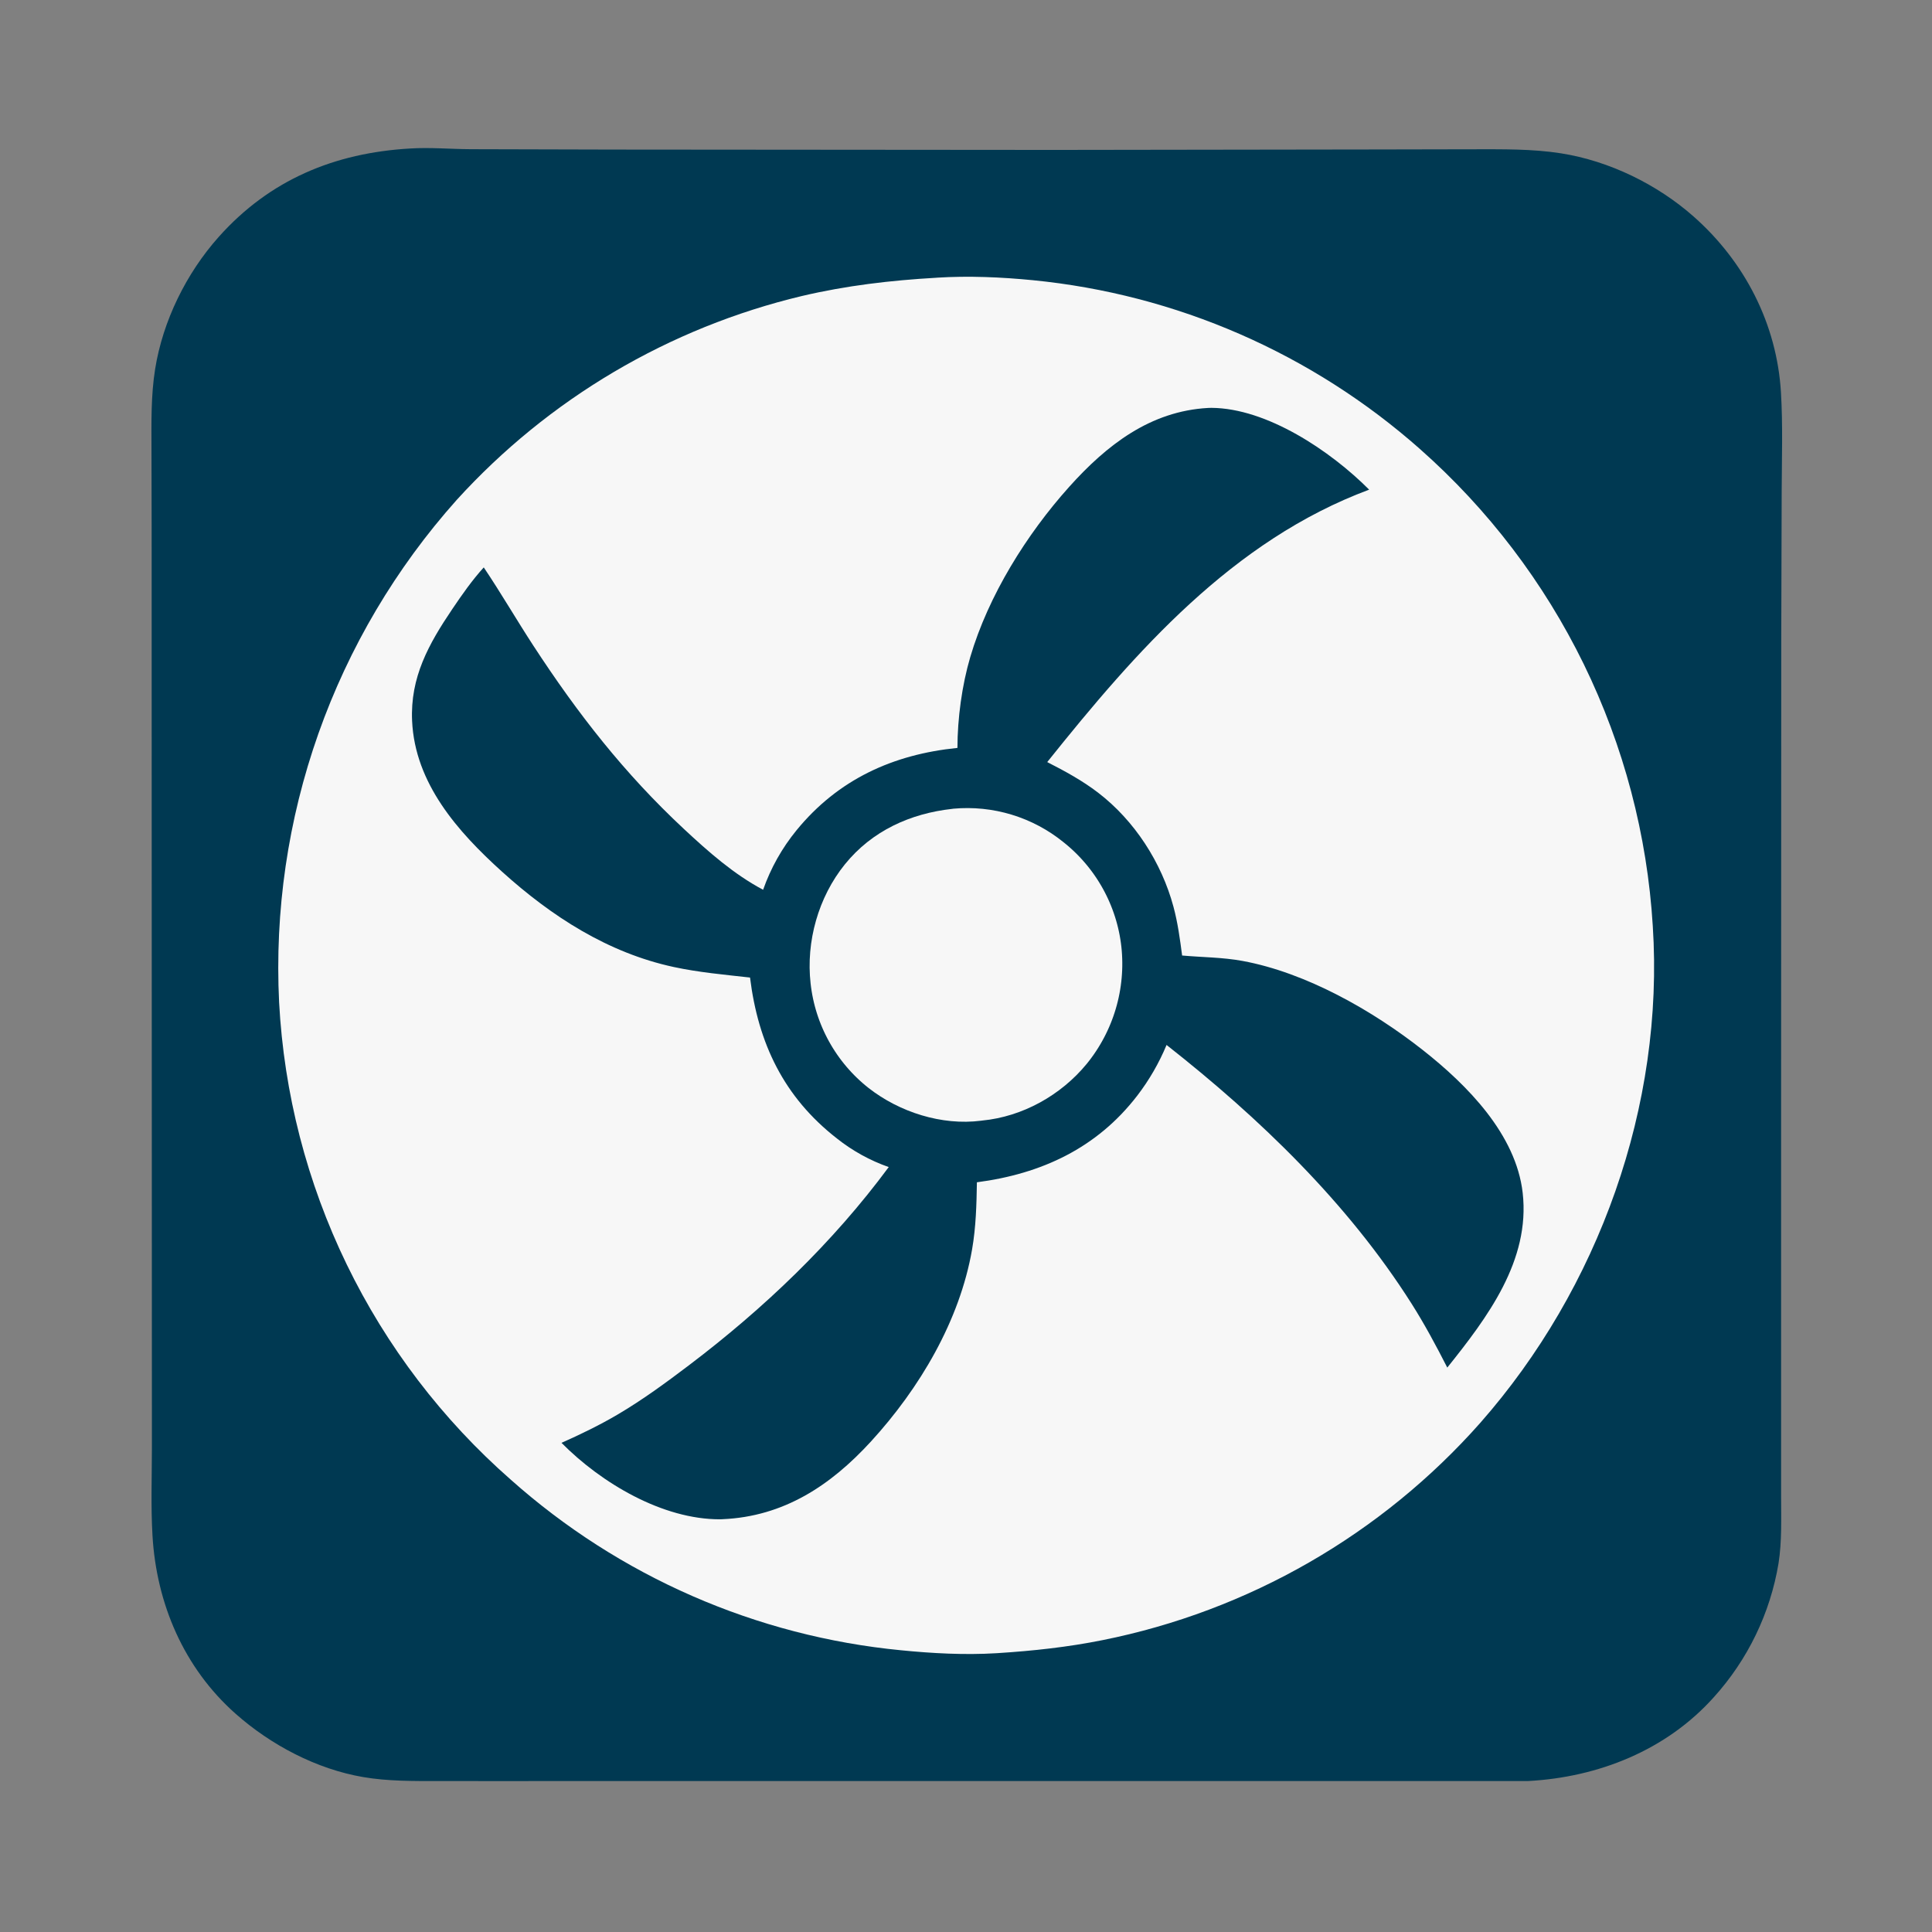
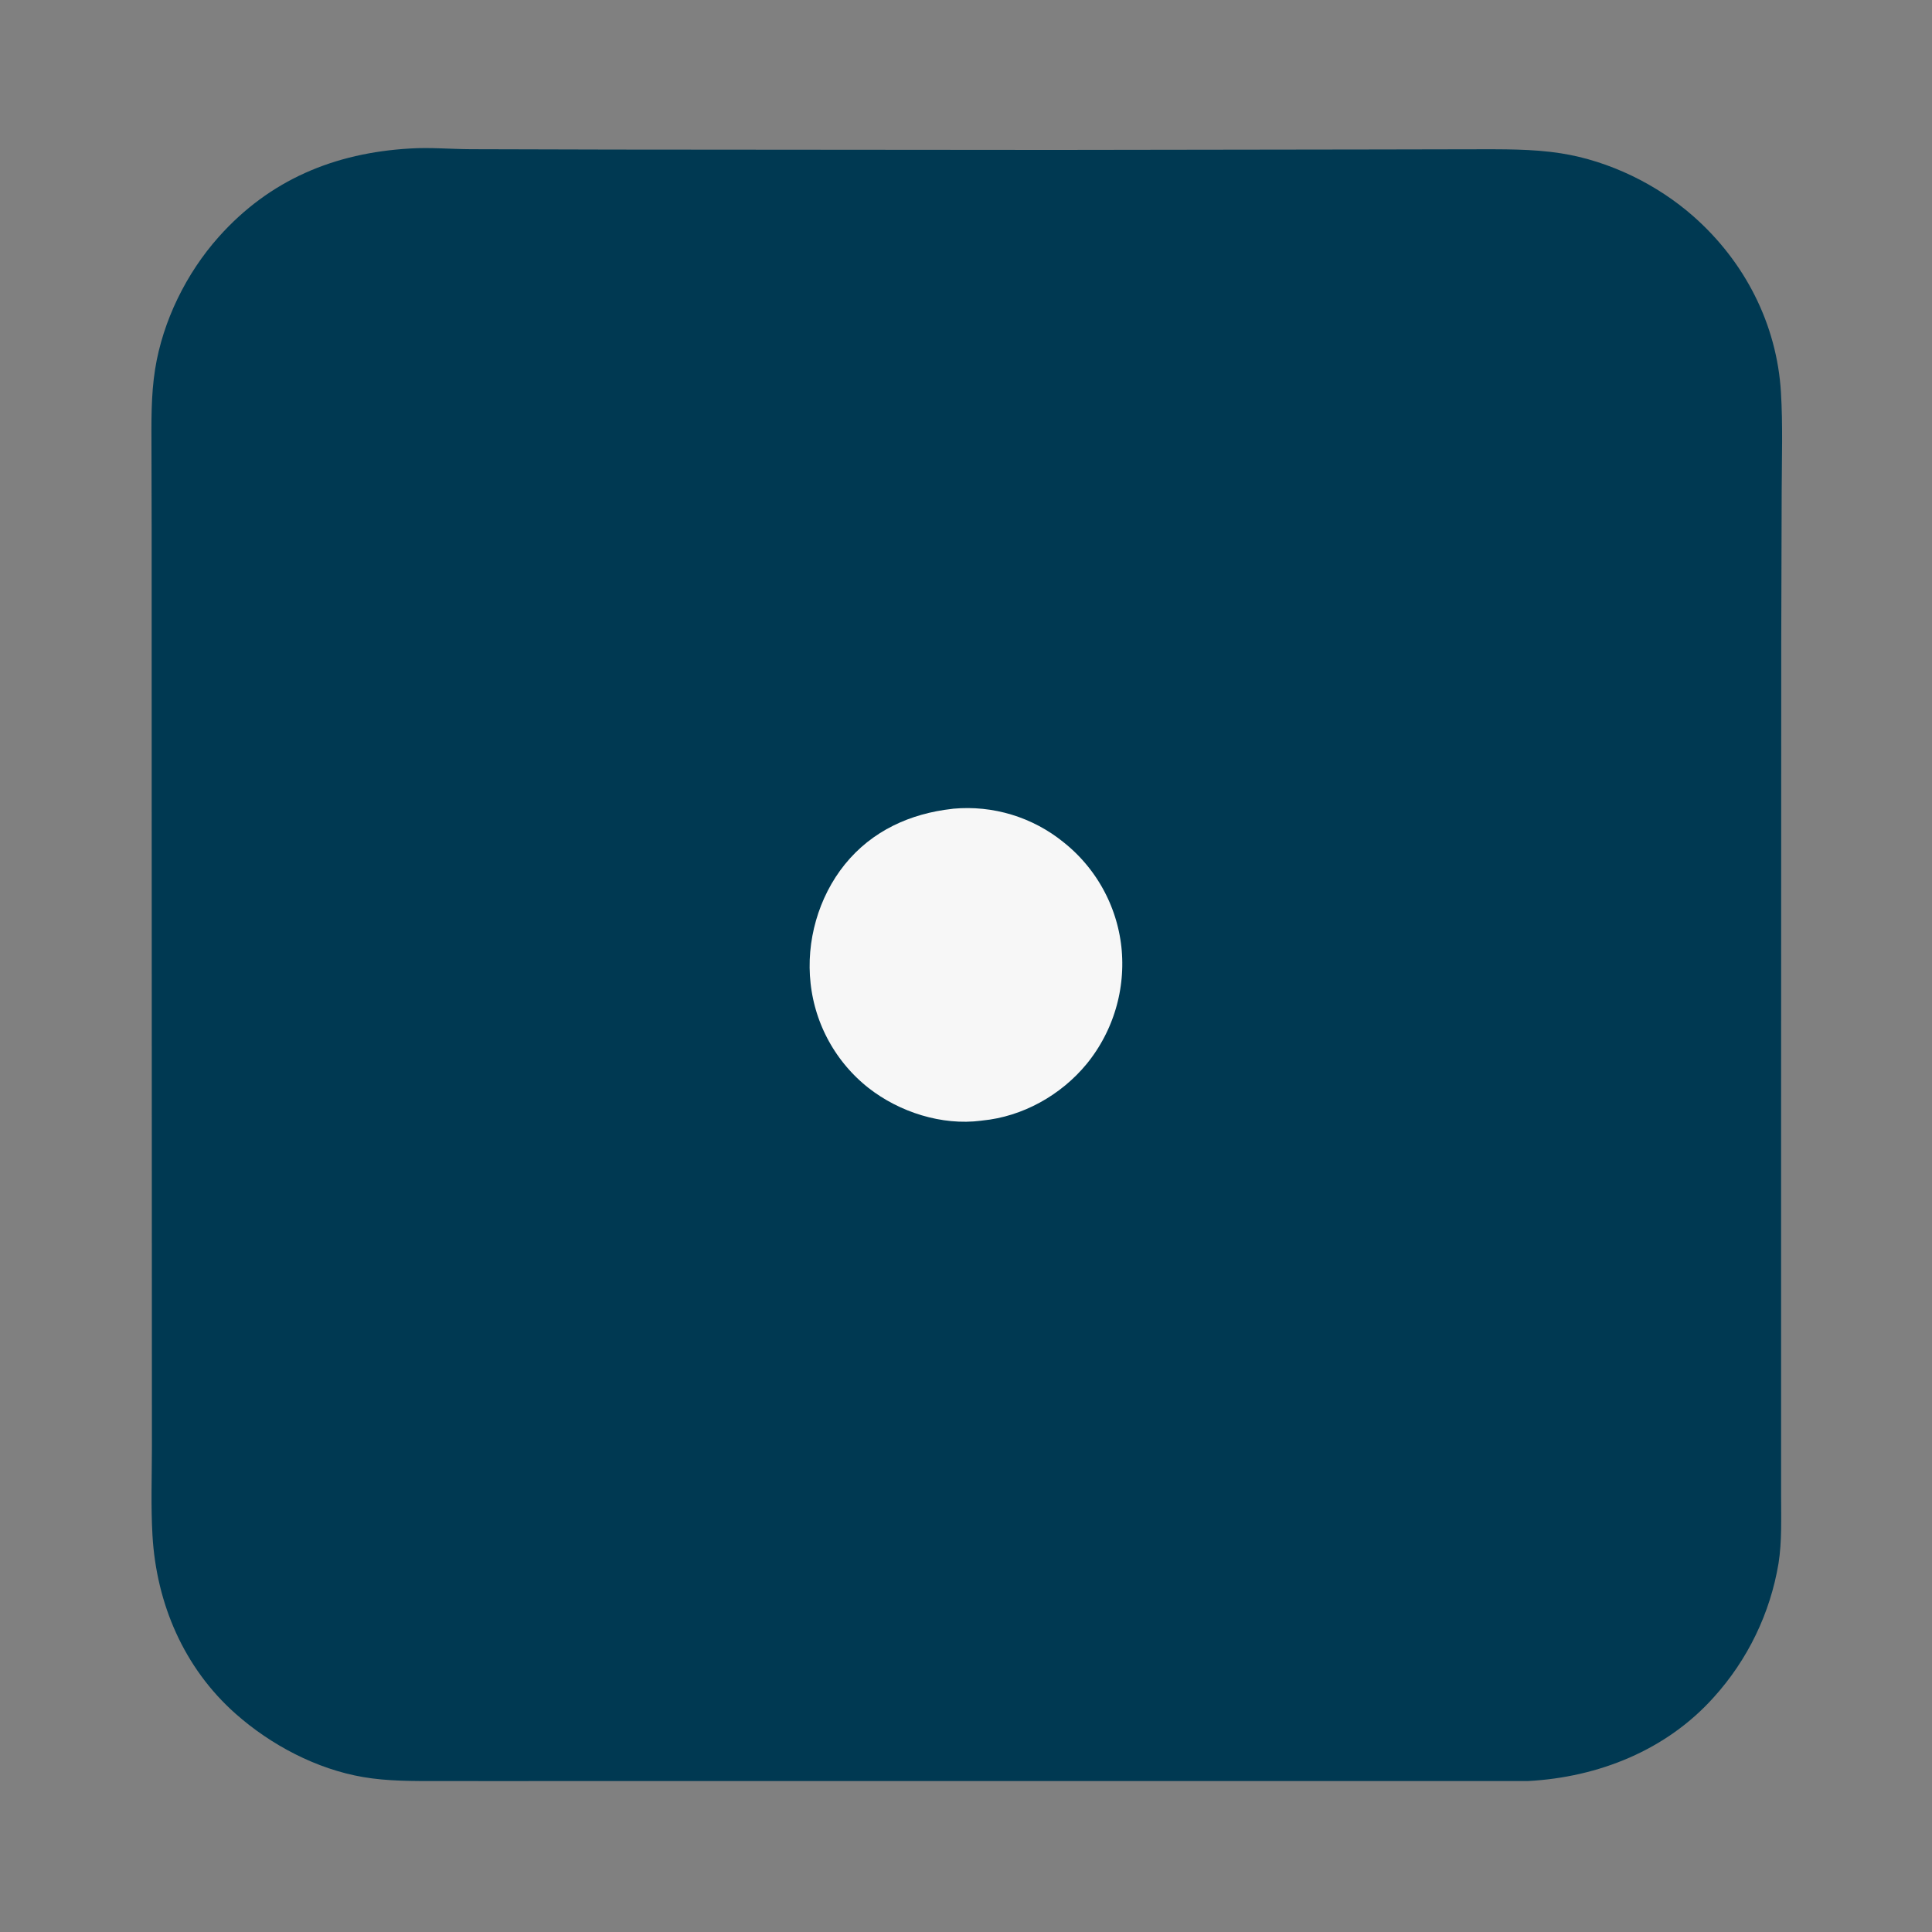
<svg xmlns="http://www.w3.org/2000/svg" width="256" height="256">
  <rect width="100%" height="100%" fill="#808080" stroke="none" />
  <path fill="#003952" transform="scale(0.25 0.25)" d="M217.286 78.714C227.965 78.025 238.909 79.041 249.622 79.083L325.717 79.28L559.18 79.466L728.842 79.226L780.677 79.122C796.241 79.131 811.954 78.844 827.376 81.268C852.899 85.28 878.317 97.692 897.645 114.755C924.753 138.684 941.787 171.786 943.944 207.993C944.972 225.255 944.401 242.686 944.329 259.972L944.1 339.852L944.019 591.244L944.021 749.35L944.02 792.885C944.019 804.689 944.498 816.92 942.657 828.607Q942.246 831.07 941.748 833.518Q941.249 835.965 940.664 838.393Q940.079 840.82 939.408 843.226Q938.736 845.631 937.98 848.011Q937.223 850.391 936.382 852.743Q935.541 855.094 934.617 857.415Q933.693 859.735 932.686 862.02Q931.68 864.306 930.593 866.554Q929.506 868.803 928.339 871.011Q927.173 873.219 925.928 875.385Q924.684 877.55 923.363 879.669Q922.042 881.789 920.647 883.86Q919.251 885.931 917.783 887.951Q916.315 889.971 914.775 891.938Q913.236 893.904 911.627 895.815Q910.019 897.725 908.343 899.577C883.183 927.691 847.143 941.985 809.986 943.982L390.714 943.993L267.774 944.007L231.973 944.004C218.848 943.994 205.571 944.107 192.586 941.902C167.828 937.7 143.563 924.892 124.833 908.288C97.44 884.004 82.913 849.982 80.816 813.795C79.92 798.342 80.502 782.608 80.514 767.129L80.485 686.704L80.398 430.606L80.375 279.831L80.285 237.838C80.249 223.756 79.99 209.638 82.21 195.687C86.286 170.082 98.751 144.806 115.955 125.528C142.995 95.228 177.353 81.03 217.286 78.714Z" />
-   <path fill="#F7F7F7" transform="scale(0.25 0.25)" d="M496.261 147.213C496.402 147.198 496.542 147.177 496.683 147.169C513.446 146.121 530.783 146.882 547.485 148.519Q551.021 148.867 554.55 149.284Q558.079 149.701 561.599 150.187Q565.119 150.673 568.628 151.228Q572.138 151.783 575.636 152.406Q579.135 153.03 582.62 153.721Q586.105 154.413 589.576 155.173Q593.048 155.933 596.503 156.76Q599.959 157.588 603.398 158.483Q606.836 159.378 610.257 160.34Q613.678 161.302 617.079 162.331Q620.48 163.36 623.86 164.456Q627.24 165.551 630.599 166.712Q633.957 167.873 637.292 169.1Q640.627 170.327 643.937 171.619Q647.247 172.91 650.531 174.267Q653.816 175.623 657.073 177.043Q660.33 178.464 663.559 179.947Q666.787 181.431 669.986 182.978Q673.185 184.525 676.354 186.134Q679.522 187.743 682.658 189.413Q685.794 191.084 688.897 192.816Q692 194.547 695.068 196.34Q698.136 198.132 701.169 199.983Q704.201 201.835 707.197 203.746Q710.193 205.657 713.151 207.626Q716.109 209.595 719.028 211.622Q721.946 213.648 724.825 215.732Q727.703 217.815 730.541 219.954Q733.378 222.093 736.173 224.288Q738.967 226.482 741.719 228.731Q744.47 230.979 747.177 233.281Q749.884 235.583 752.545 237.938Q755.927 240.924 759.234 243.993Q762.542 247.061 765.773 250.21Q769.004 253.359 772.157 256.586Q775.309 259.814 778.382 263.118Q781.454 266.421 784.445 269.8Q787.435 273.178 790.342 276.629Q793.248 280.079 796.069 283.6Q798.89 287.122 801.623 290.711Q804.357 294.3 807.001 297.956Q809.646 301.611 812.199 305.33Q814.753 309.05 817.215 312.831Q819.676 316.612 822.045 320.452Q824.413 324.292 826.686 328.189Q828.958 332.087 831.135 336.039Q833.312 339.991 835.39 343.995Q837.469 347.999 839.449 352.053Q841.429 356.107 843.308 360.209Q845.188 364.31 846.966 368.457Q848.744 372.603 850.42 376.792Q852.096 380.981 853.668 385.21Q855.241 389.439 856.709 393.705Q858.177 397.971 859.539 402.272Q860.902 406.573 862.159 410.906Q863.416 415.239 864.565 419.602Q865.715 423.964 866.758 428.354Q867.8 432.744 868.734 437.158Q869.668 441.571 870.493 446.007Q871.319 450.443 872.035 454.897Q872.751 459.352 873.358 463.822Q873.964 468.293 874.461 472.777Q874.957 477.261 875.343 481.757Q875.729 486.252 876.005 490.755C882.183 585.993 847.384 682.813 784.564 754.159Q782.129 756.909 779.639 759.609Q777.15 762.308 774.605 764.957Q772.061 767.606 769.464 770.203Q766.867 772.8 764.218 775.343Q761.568 777.887 758.868 780.376Q756.168 782.866 753.418 785.3Q750.668 787.734 747.869 790.112Q745.07 792.49 742.223 794.811Q739.377 797.132 736.484 799.395Q733.591 801.657 730.653 803.861Q727.715 806.065 724.733 808.208Q721.75 810.352 718.725 812.435Q715.7 814.518 712.634 816.539Q709.567 818.56 706.46 820.518Q703.354 822.477 700.208 824.372Q697.062 826.268 693.878 828.099Q690.694 829.93 687.474 831.696Q684.254 833.462 680.999 835.163Q677.744 836.864 674.455 838.498Q671.166 840.133 667.844 841.7Q664.523 843.267 661.171 844.767Q657.818 846.267 654.436 847.699Q651.054 849.13 647.643 850.493Q644.233 851.856 640.795 853.15Q637.358 854.443 633.895 855.667Q630.432 856.89 626.945 858.043Q623.458 859.197 619.949 860.279Q616.439 861.361 612.908 862.372Q609.377 863.383 605.827 864.322Q602.276 865.262 598.707 866.129Q595.138 866.996 591.553 867.791Q587.967 868.585 584.366 869.307C565.982 873.002 547.563 874.999 528.876 876.185L527.967 876.244C511.311 877.261 494.044 876.319 477.455 874.664Q473.887 874.317 470.327 873.901Q466.767 873.484 463.216 872.997Q459.665 872.51 456.124 871.953Q452.583 871.396 449.054 870.769Q445.525 870.143 442.009 869.447Q438.493 868.751 434.991 867.986Q431.489 867.221 428.003 866.387Q424.517 865.553 421.048 864.65Q417.579 863.748 414.129 862.777Q410.678 861.806 407.248 860.768Q403.817 859.729 400.408 858.623Q396.998 857.517 393.611 856.344Q390.224 855.172 386.861 853.932Q383.497 852.693 380.159 851.387Q376.821 850.082 373.509 848.711Q370.197 847.34 366.913 845.904Q363.629 844.468 360.374 842.967Q357.119 841.467 353.894 839.902Q350.669 838.338 347.475 836.711Q344.281 835.083 341.121 833.393Q337.96 831.703 334.833 829.951Q331.706 828.198 328.614 826.385Q325.522 824.571 322.467 822.697Q319.411 820.823 316.393 818.89Q313.375 816.956 310.396 814.963Q307.417 812.97 304.478 810.918Q301.538 808.867 298.64 806.758Q295.741 804.65 292.885 802.484Q290.029 800.318 287.216 798.097Q284.403 795.876 281.634 793.599Q278.865 791.323 276.142 788.992Q273.419 786.662 270.742 784.278Q267.349 781.301 264.031 778.241Q260.714 775.181 257.473 772.039Q254.233 768.897 251.071 765.675Q247.91 762.454 244.83 759.154Q241.751 755.855 238.754 752.479Q235.757 749.104 232.846 745.655Q229.934 742.206 227.109 738.686Q224.285 735.166 221.549 731.576Q218.812 727.986 216.167 724.33Q213.521 720.673 210.967 716.951Q208.413 713.23 205.953 709.446Q203.493 705.662 201.127 701.817Q198.762 697.973 196.493 694.071Q194.225 690.169 192.054 686.212Q189.883 682.255 187.812 678.244Q185.741 674.234 183.77 670.174Q181.799 666.113 179.93 662.005Q178.061 657.896 176.295 653.742Q174.529 649.589 172.867 645.392Q171.205 641.196 169.648 636.959Q168.091 632.723 166.641 628.449Q165.19 624.175 163.846 619.866Q162.502 615.557 161.266 611.216Q160.03 606.875 158.903 602.504Q157.776 598.134 156.758 593.736Q155.74 589.339 154.831 584.918Q153.923 580.497 153.125 576.054Q152.328 571.612 151.641 567.151Q150.954 562.69 150.379 558.213Q149.804 553.736 149.34 549.247Q148.876 544.757 148.525 540.257Q148.173 535.757 147.934 531.25Q147.71 526.729 147.597 522.203Q147.483 517.678 147.48 513.151Q147.476 508.624 147.583 504.098Q147.689 499.572 147.906 495.051Q148.123 490.529 148.449 486.014Q148.776 481.499 149.212 476.993Q149.648 472.487 150.194 467.993Q150.74 463.499 151.395 459.02Q152.05 454.54 152.814 450.078Q153.577 445.616 154.449 441.174Q155.321 436.732 156.301 432.312Q157.281 427.893 158.368 423.498Q159.455 419.104 160.649 414.737Q161.842 410.37 163.142 406.034Q164.441 401.697 165.846 397.394Q167.25 393.09 168.759 388.822Q170.268 384.554 171.88 380.324Q173.492 376.094 175.207 371.904Q176.922 367.715 178.738 363.568Q180.554 359.421 182.47 355.32Q184.387 351.219 186.402 347.165Q188.418 343.112 190.531 339.108Q192.645 335.105 194.855 331.155Q197.065 327.204 199.371 323.308Q201.677 319.413 204.077 315.574Q206.477 311.736 208.969 307.957Q211.462 304.178 214.045 300.46Q216.629 296.743 219.302 293.09Q221.976 289.437 224.737 285.849Q227.498 282.262 230.346 278.743Q233.194 275.224 236.127 271.776Q239.059 268.327 242.075 264.951Q244.342 262.458 246.655 260.007Q248.968 257.557 251.327 255.15Q253.686 252.743 256.089 250.381Q258.492 248.019 260.939 245.702Q263.386 243.385 265.876 241.114Q268.366 238.844 270.898 236.62Q273.43 234.396 276.003 232.22Q278.576 230.044 281.19 227.917Q283.803 225.79 286.456 223.712Q289.109 221.633 291.8 219.605Q294.491 217.577 297.219 215.6Q299.948 213.622 302.713 211.696Q305.478 209.77 308.279 207.896Q311.08 206.022 313.915 204.201Q316.75 202.38 319.619 200.612Q322.488 198.844 325.39 197.13Q328.291 195.416 331.224 193.757Q334.157 192.098 337.12 190.494Q340.084 188.89 343.077 187.341Q346.07 185.793 349.091 184.301Q352.113 182.809 355.162 181.373Q358.211 179.938 361.286 178.56Q364.361 177.182 367.461 175.861Q370.562 174.541 373.686 173.279Q376.811 172.017 379.959 170.814Q383.106 169.61 386.276 168.466Q389.445 167.322 392.636 166.237Q395.826 165.152 399.037 164.128Q402.247 163.103 405.476 162.138Q408.704 161.173 411.951 160.269Q415.197 159.365 418.46 158.522Q421.722 157.679 425 156.897C448.617 151.34 472.086 148.6 496.261 147.213Z" />
-   <path fill="#003952" transform="scale(0.25 0.25)" d="M640.354 216.219C640.904 216.188 641.442 216.165 641.993 216.168C671.543 216.323 705.289 239.072 725.68 259.527C653.367 286.456 602.02 345.208 555.052 403.92C564.4 408.693 573.642 413.712 581.998 420.115C601.333 434.93 615.649 457.133 621.959 480.587C624.251 489.105 625.407 497.717 626.545 506.442C637.258 507.407 647.955 507.362 658.578 509.319C692.281 515.526 727.49 535.575 754.15 556.573C777.676 575.104 803.519 601.215 807.054 632.247C811.145 668.167 788.235 698.434 767.091 724.846C761.181 713.286 755.102 701.915 748.144 690.942C714.358 637.658 667.671 592.647 618.301 553.848Q616.808 557.438 615.085 560.923Q613.362 564.408 611.417 567.774Q609.472 571.141 607.312 574.373Q605.153 577.606 602.788 580.692C581.382 608.525 552.022 622.153 517.777 626.639C517.587 638.567 517.272 650.36 515.236 662.144C508.684 700.058 487.346 735.92 461.631 764.012C440.284 787.332 415.42 803.778 383.036 805.204C382.61 805.237 382.182 805.259 381.754 805.261C351.139 805.4 318.599 785.969 297.607 764.74C307.66 760.263 317.698 755.41 327.189 749.83C340.461 742.028 352.902 732.904 365.16 723.616C404.928 693.484 441.332 658.758 471.05 618.571Q467.326 617.265 463.724 615.653Q460.122 614.041 456.667 612.134Q453.212 610.226 449.929 608.037Q446.646 605.847 443.557 603.391C415.447 581.48 401.848 552.975 397.532 518.118C384.105 516.611 370.405 515.397 357.187 512.554C322.16 505.022 292.321 485.709 266.059 461.983C242.647 440.831 219.925 415.231 218.421 382.084C217.373 358.981 227.176 341.405 239.707 322.848C244.867 315.206 250.192 307.573 256.401 300.738C265.544 314.326 273.771 328.542 282.723 342.263C306.23 378.291 330.901 409.914 362.478 439.361C375.296 451.315 388.897 463.353 404.467 471.597Q405.971 467.307 407.843 463.164Q409.715 459.021 411.94 455.057Q414.165 451.092 416.726 447.337Q419.288 443.581 422.166 440.062C444.245 413.073 473.312 399.846 507.463 396.41C507.486 380.815 509.844 363.243 514.258 348.257C523.872 315.614 544.119 283.195 566.729 257.995C586.541 235.914 609.639 217.893 640.354 216.219Z" />
+   <path fill="#003952" transform="scale(0.25 0.25)" d="M640.354 216.219C640.904 216.188 641.442 216.165 641.993 216.168C671.543 216.323 705.289 239.072 725.68 259.527C653.367 286.456 602.02 345.208 555.052 403.92C564.4 408.693 573.642 413.712 581.998 420.115C601.333 434.93 615.649 457.133 621.959 480.587C624.251 489.105 625.407 497.717 626.545 506.442C637.258 507.407 647.955 507.362 658.578 509.319C692.281 515.526 727.49 535.575 754.15 556.573C777.676 575.104 803.519 601.215 807.054 632.247C811.145 668.167 788.235 698.434 767.091 724.846C761.181 713.286 755.102 701.915 748.144 690.942C714.358 637.658 667.671 592.647 618.301 553.848Q616.808 557.438 615.085 560.923Q613.362 564.408 611.417 567.774Q609.472 571.141 607.312 574.373Q605.153 577.606 602.788 580.692C581.382 608.525 552.022 622.153 517.777 626.639C517.587 638.567 517.272 650.36 515.236 662.144C508.684 700.058 487.346 735.92 461.631 764.012C440.284 787.332 415.42 803.778 383.036 805.204C382.61 805.237 382.182 805.259 381.754 805.261C351.139 805.4 318.599 785.969 297.607 764.74C307.66 760.263 317.698 755.41 327.189 749.83C340.461 742.028 352.902 732.904 365.16 723.616C404.928 693.484 441.332 658.758 471.05 618.571Q467.326 617.265 463.724 615.653Q460.122 614.041 456.667 612.134Q453.212 610.226 449.929 608.037Q446.646 605.847 443.557 603.391C415.447 581.48 401.848 552.975 397.532 518.118C384.105 516.611 370.405 515.397 357.187 512.554C322.16 505.022 292.321 485.709 266.059 461.983C242.647 440.831 219.925 415.231 218.421 382.084C217.373 358.981 227.176 341.405 239.707 322.848C244.867 315.206 250.192 307.573 256.401 300.738C265.544 314.326 273.771 328.542 282.723 342.263C306.23 378.291 330.901 409.914 362.478 439.361C375.296 451.315 388.897 463.353 404.467 471.597Q405.971 467.307 407.843 463.164Q409.715 459.021 411.94 455.057Q414.165 451.092 416.726 447.337Q419.288 443.581 422.166 440.062C444.245 413.073 473.312 399.846 507.463 396.41C507.486 380.815 509.844 363.243 514.258 348.257C586.541 235.914 609.639 217.893 640.354 216.219Z" />
  <path fill="#F7F7F7" transform="scale(0.25 0.25)" d="M504.801 428.699C504.967 428.674 505.132 428.641 505.3 428.624Q507.248 428.447 509.202 428.363Q511.157 428.28 513.113 428.292Q515.069 428.303 517.022 428.408Q518.975 428.514 520.921 428.714Q522.867 428.914 524.801 429.207Q526.735 429.501 528.653 429.887Q530.57 430.274 532.467 430.752Q534.364 431.231 536.235 431.8Q538.106 432.37 539.948 433.029Q541.79 433.688 543.597 434.436Q545.405 435.183 547.175 436.017Q548.944 436.851 550.672 437.769Q552.399 438.687 554.08 439.687Q555.761 440.688 557.391 441.768Q559.022 442.849 560.599 444.007Q562.175 445.164 563.694 446.397Q564.489 447.028 565.268 447.678Q566.047 448.329 566.81 448.998Q567.573 449.667 568.319 450.355Q569.065 451.043 569.794 451.749Q570.523 452.456 571.234 453.179Q571.946 453.903 572.639 454.644Q573.332 455.386 574.007 456.144Q574.682 456.902 575.338 457.676Q575.994 458.451 576.63 459.241Q577.267 460.031 577.884 460.837Q578.501 461.643 579.098 462.463Q579.695 463.284 580.272 464.119Q580.848 464.955 581.404 465.804Q581.96 466.653 582.495 467.516Q583.029 468.378 583.543 469.254Q584.056 470.129 584.548 471.017Q585.039 471.905 585.509 472.805Q585.978 473.704 586.426 474.615Q586.873 475.526 587.298 476.448Q587.722 477.37 588.124 478.302Q588.526 479.234 588.905 480.175Q589.284 481.117 589.639 482.067Q589.994 483.018 590.326 483.977Q590.658 484.936 590.967 485.903Q591.275 486.87 591.559 487.844Q591.843 488.819 592.104 489.799Q592.364 490.78 592.6 491.768Q592.836 492.755 593.047 493.747Q593.259 494.74 593.446 495.737Q593.633 496.735 593.795 497.737Q593.958 498.738 594.095 499.744Q594.233 500.749 594.346 501.758Q594.458 502.792 594.545 503.828Q594.632 504.864 594.693 505.903Q594.754 506.941 594.789 507.98Q594.825 509.019 594.834 510.059Q594.844 511.099 594.828 512.139Q594.812 513.179 594.77 514.218Q594.728 515.257 594.66 516.294Q594.593 517.332 594.499 518.368Q594.406 519.404 594.287 520.437Q594.169 521.47 594.024 522.5Q593.88 523.529 593.71 524.555Q593.54 525.581 593.345 526.603Q593.15 527.624 592.929 528.641Q592.709 529.657 592.464 530.667Q592.218 531.678 591.948 532.682Q591.677 533.686 591.382 534.683Q591.087 535.68 590.767 536.67Q590.447 537.659 590.103 538.641Q589.759 539.622 589.391 540.595Q589.022 541.567 588.63 542.53Q588.238 543.493 587.822 544.446Q587.406 545.399 586.966 546.342Q586.526 547.284 586.064 548.216Q585.601 549.147 585.116 550.066Q584.63 550.986 584.122 551.893Q583.613 552.8 583.083 553.695Q582.552 554.589 582 555.47Q581.448 556.351 580.873 557.218Q580.299 558.085 579.704 558.938Q579.108 559.791 578.492 560.628Q577.876 561.466 577.239 562.288Q576.602 563.11 575.945 563.916C562.333 580.462 542.056 591.836 520.619 593.909L519.983 593.997C499.21 596.682 476.699 589.446 460.359 576.66Q459.56 576.031 458.778 575.382Q457.995 574.733 457.229 574.065Q456.462 573.397 455.713 572.71Q454.963 572.023 454.231 571.318Q453.499 570.613 452.784 569.89Q452.07 569.166 451.373 568.426Q450.677 567.685 449.999 566.927Q449.322 566.169 448.663 565.395Q448.004 564.621 447.365 563.83Q446.726 563.04 446.106 562.233Q445.487 561.427 444.887 560.606Q444.288 559.785 443.709 558.949Q443.131 558.113 442.573 557.263Q442.015 556.413 441.479 555.549Q440.942 554.686 440.427 553.809Q439.912 552.933 439.42 552.044Q438.927 551.154 438.456 550.253Q437.985 549.352 437.537 548.44Q437.089 547.527 436.663 546.604Q436.238 545.68 435.835 544.747Q435.433 543.813 435.054 542.87Q434.675 541.927 434.319 540.974Q433.964 540.022 433.632 539.061Q433.3 538.1 432.992 537.131Q432.685 536.162 432.401 535.186Q432.117 534.209 431.858 533.226Q431.598 532.243 431.364 531.254Q431.129 530.265 430.918 529.27Q430.708 528.276 430.523 527.276Q430.337 526.276 430.177 525.273Q430.016 524.269 429.88 523.261Q429.745 522.254 429.634 521.243C427.128 499.031 433.736 475.499 447.826 458.092C462.172 440.367 482.451 431.157 504.801 428.699Z" />
</svg>